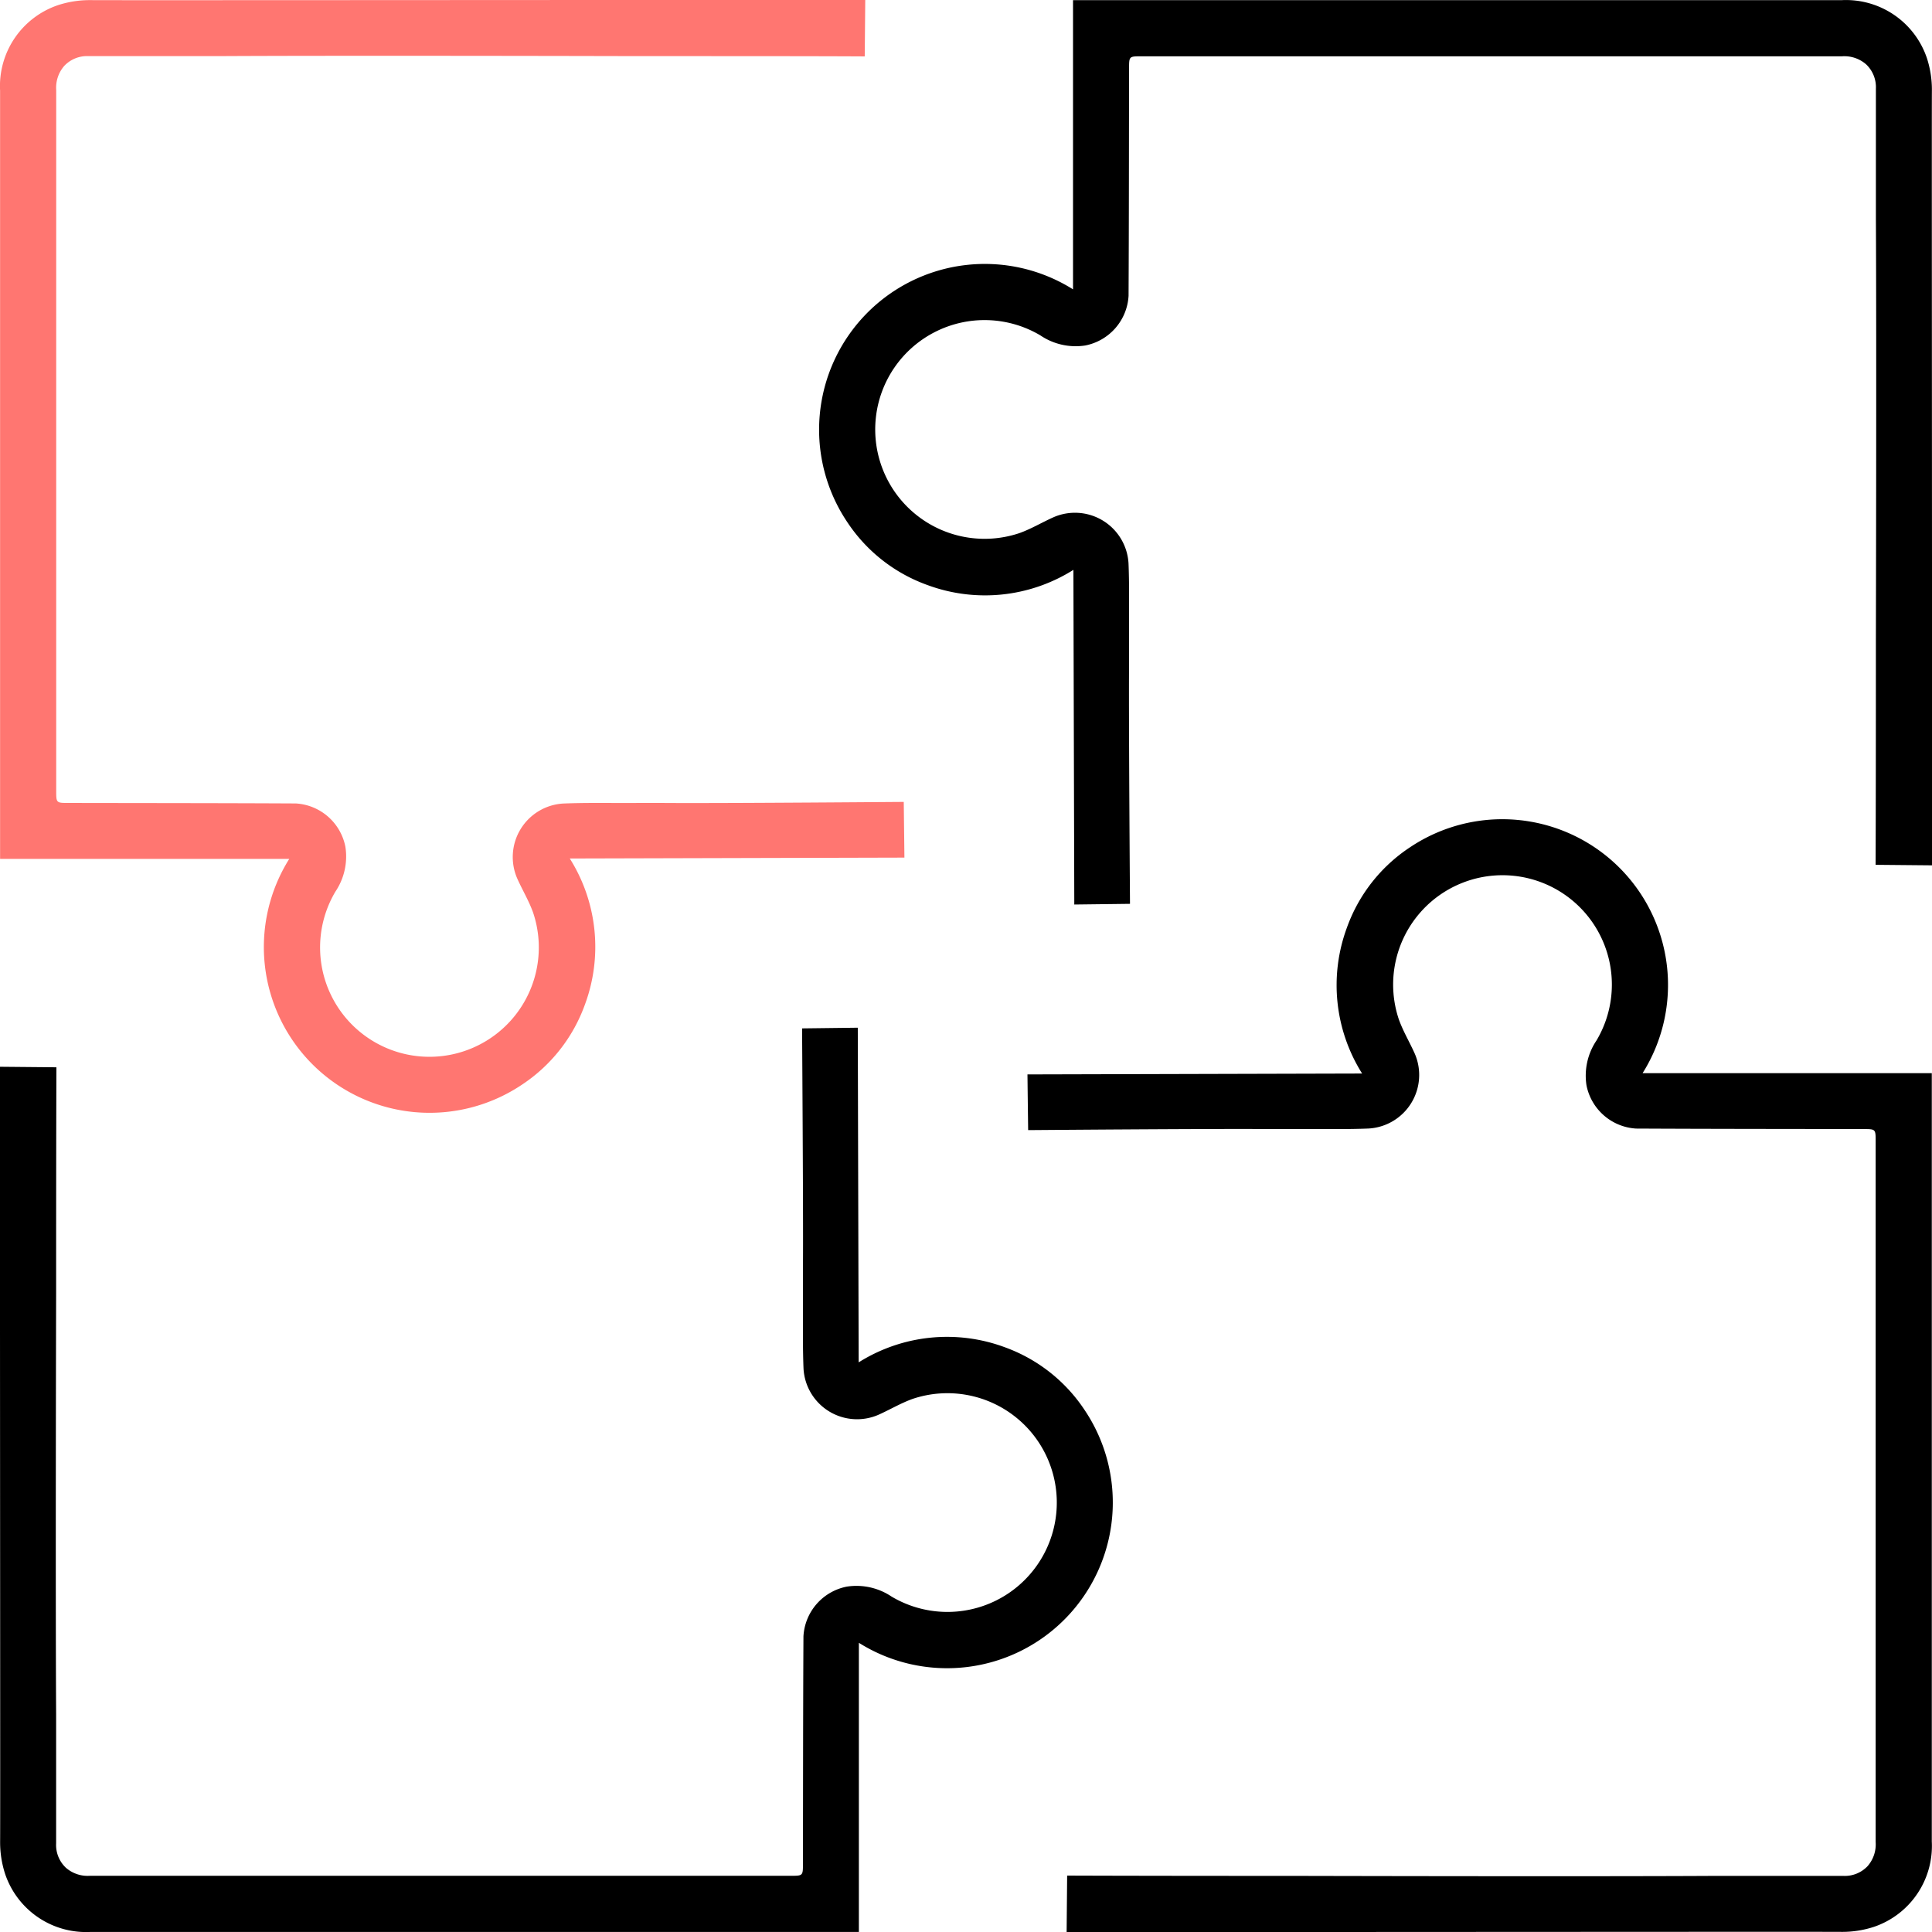
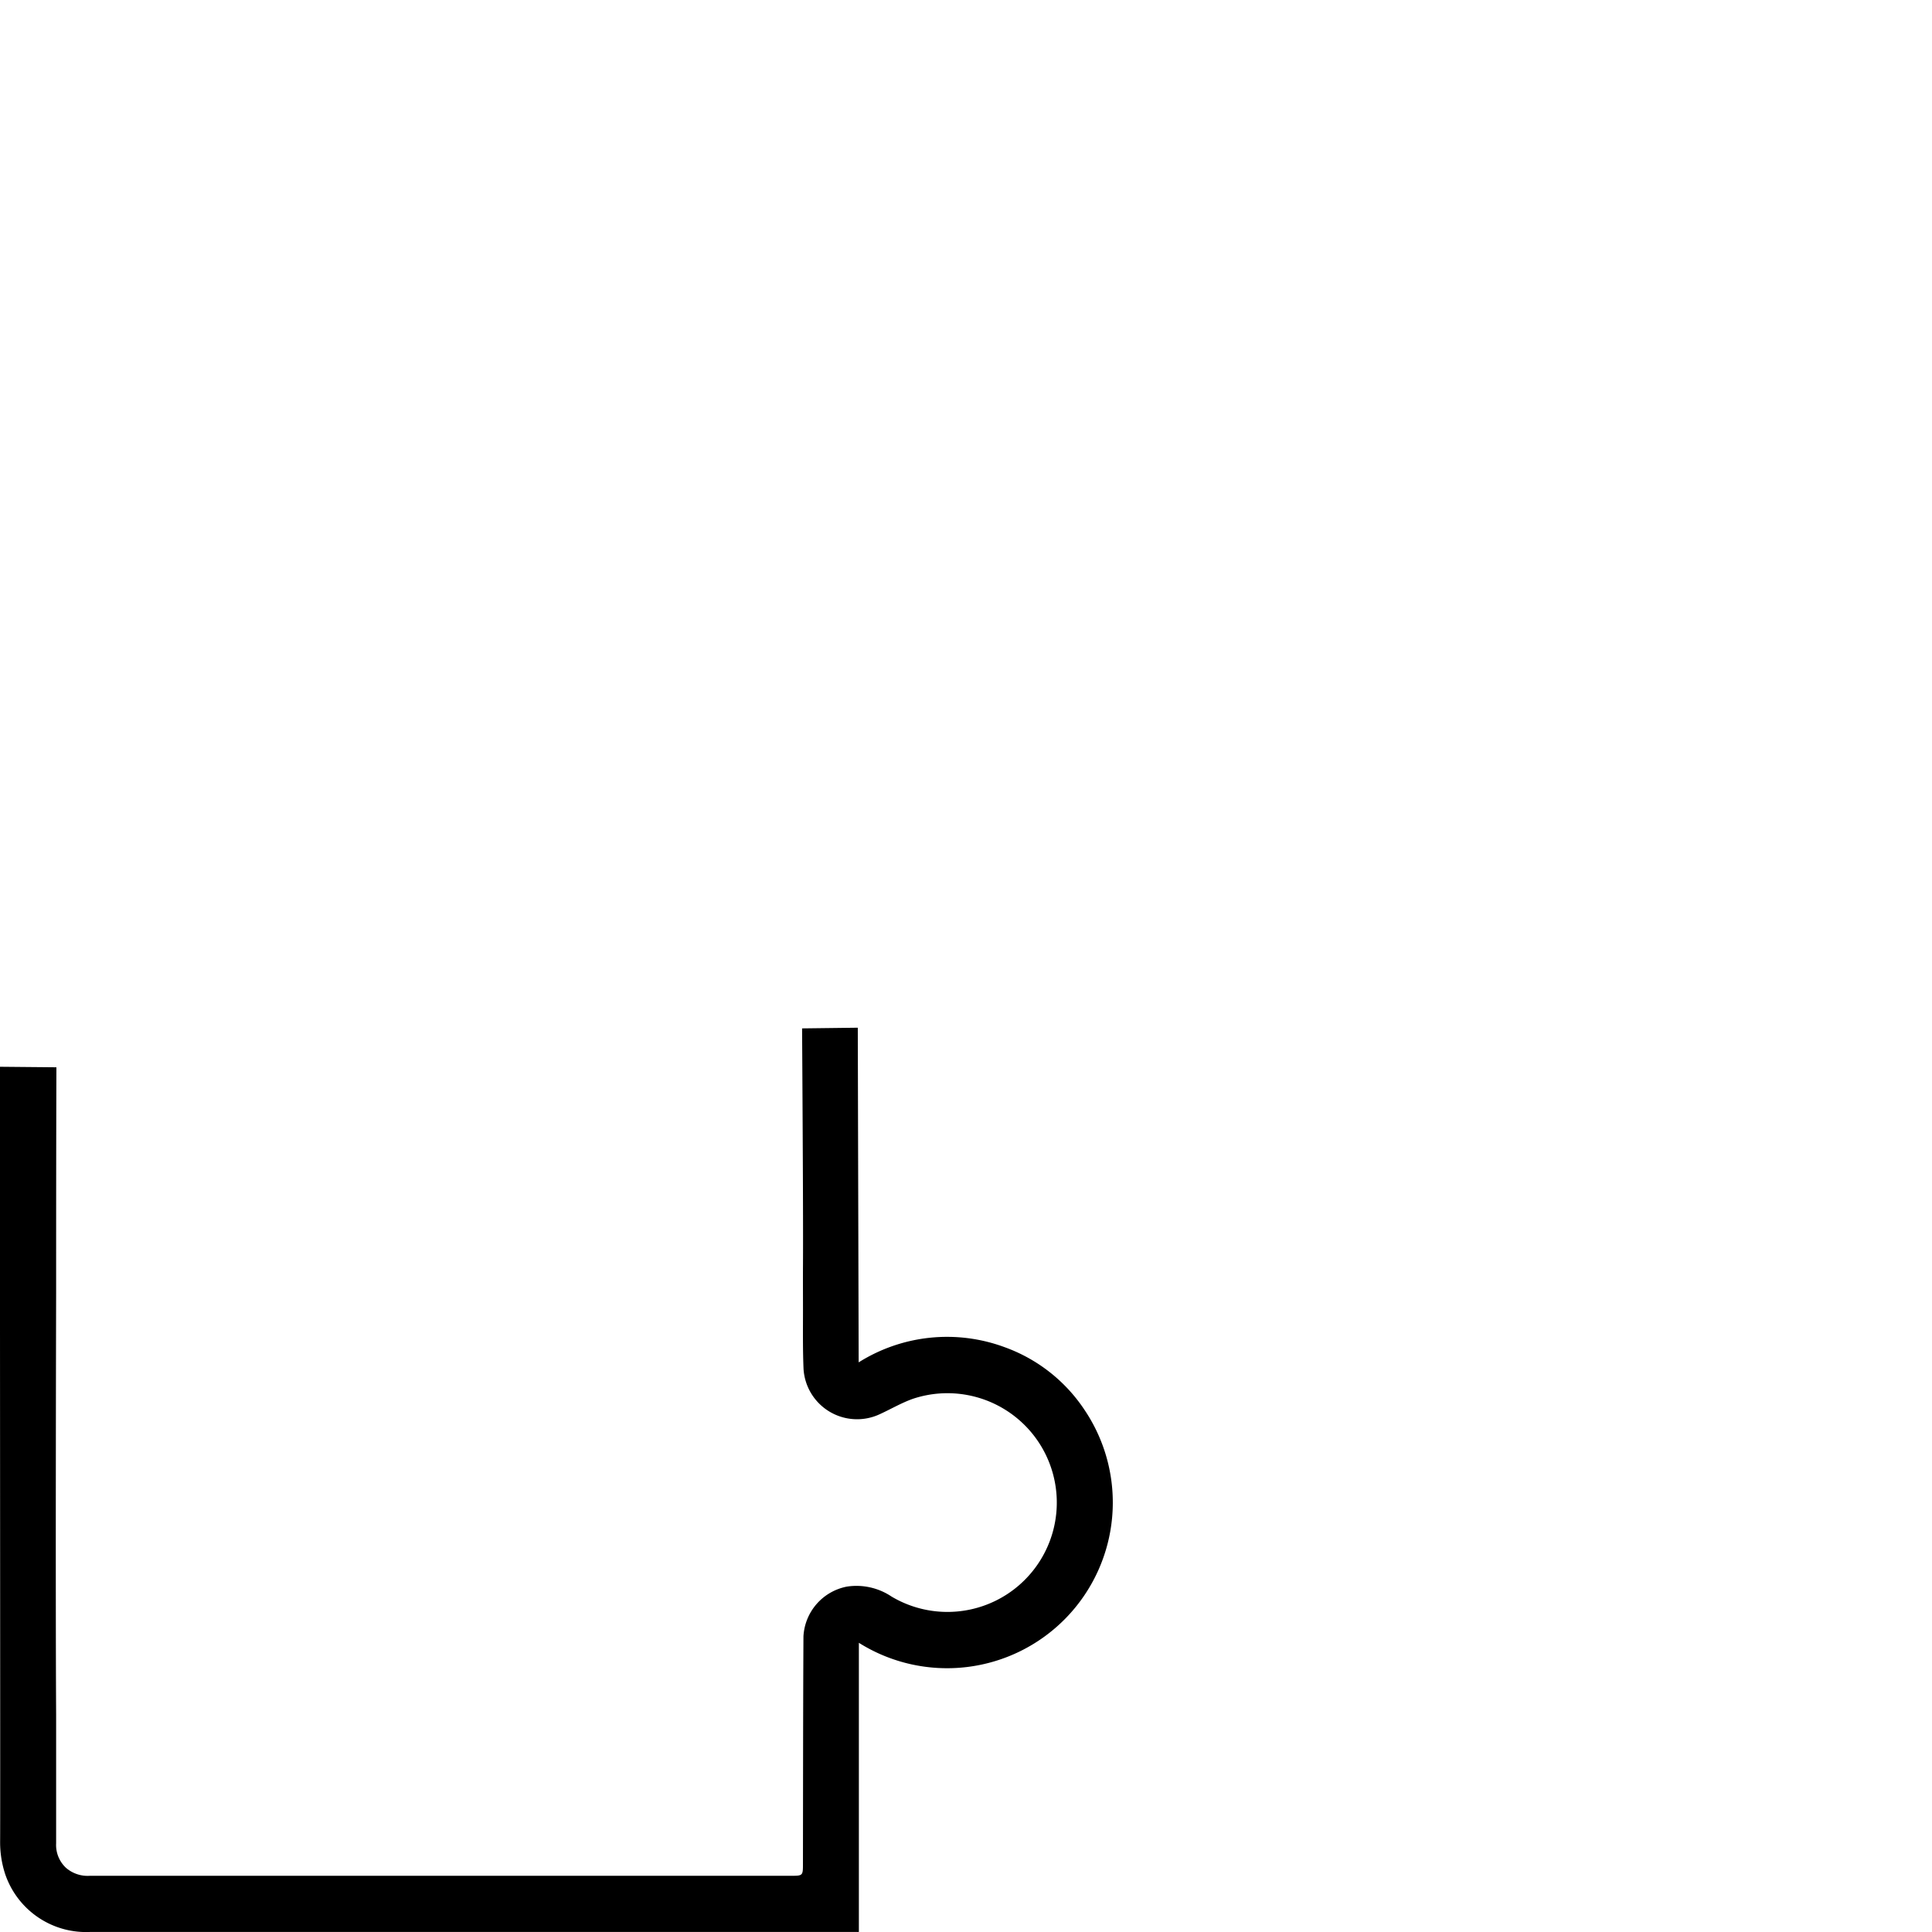
<svg xmlns="http://www.w3.org/2000/svg" width="96" height="96" viewBox="0 0 96 96">
  <g transform="translate(-252 -716)">
-     <rect width="96" height="96" transform="translate(252 716)" fill="#fff" opacity="0" />
    <g transform="translate(-86.382 487.64)">
-       <path d="M383.652,274.648" fill="#000000" />
-       <path d="M401.2,284.461c.748,0,1.5,0,2.244,0,.984,0,1.968.015,2.95-.026a2.665,2.665,0,0,0,2.28-3.735c-.256-.571-.583-1.116-.789-1.7a5.434,5.434,0,1,1,9.828,1.058,3.131,3.131,0,0,0-.5,2.228,2.672,2.672,0,0,0,2.468,2.152c3.763.019,7.525.018,11.288.025.613,0,.613,0,.613.611q0,17.406,0,34.813a1.643,1.643,0,0,1-.4,1.2,1.558,1.558,0,0,1-1.212.485q-3.107,0-6.211,0h-.2c-6.461.036-20.784,0-20.888,0h0c-5.045,0-8.722-.006-11.263-.015l-.026,2.808c21.566-.006,37.252-.022,38.517-.011a5.059,5.059,0,0,0,1.589-.247,4.243,4.243,0,0,0,2.884-4.243q0-18.918,0-37.836v-.344h-14.37a8.235,8.235,0,0,0-11.563-11.219,8.017,8.017,0,0,0-3.129,3.987,8.239,8.239,0,0,0,.755,7.251l-16.629.044q.016,1.383.034,2.768C396.671,284.459,399.816,284.453,401.2,284.461Z" fill="#000000" />
-       <path d="M394.483,261.54c0-.748,0-1.5,0-2.244,0-.984.015-1.968-.026-2.95a2.665,2.665,0,0,0-3.735-2.281c-.572.256-1.116.584-1.7.79a5.434,5.434,0,1,1,1.058-9.828,3.126,3.126,0,0,0,2.228.5,2.67,2.67,0,0,0,2.152-2.468c.019-3.762.018-7.525.025-11.287,0-.614,0-.614.611-.614h34.813a1.642,1.642,0,0,1,1.2.4,1.56,1.56,0,0,1,.485,1.213q0,3.105,0,6.211c0,.057,0,.1,0,.2.036,6.461,0,20.783,0,20.887h0c0,5.045-.005,8.722-.014,11.263l2.808.026c-.006-21.567-.022-37.252-.011-38.518a5.059,5.059,0,0,0-.247-1.588,4.243,4.243,0,0,0-4.243-2.884H391.7v14.37a8.235,8.235,0,0,0-11.219,11.563,8.013,8.013,0,0,0,3.987,3.13,8.239,8.239,0,0,0,7.251-.755q.021,8.314.044,16.629l2.768-.034C394.481,266.072,394.475,262.927,394.483,261.54Z" fill="#000000" />
-       <path d="M371.562,268.26c-.748-.005-1.5,0-2.244,0-.984,0-1.968-.014-2.95.027a2.664,2.664,0,0,0-2.281,3.734c.256.572.584,1.117.79,1.7a5.434,5.434,0,1,1-9.828-1.058,3.128,3.128,0,0,0,.495-2.229,2.668,2.668,0,0,0-2.468-2.151c-3.762-.019-7.525-.018-11.287-.025-.614,0-.614,0-.614-.611q0-17.406,0-34.813a1.646,1.646,0,0,1,.4-1.2,1.557,1.557,0,0,1,1.213-.485q3.1,0,6.211,0h.2c6.462-.037,20.784,0,20.888,0h0c5.045,0,8.722,0,11.263.014l.026-2.808c-21.567.007-37.252.022-38.518.011a5.07,5.07,0,0,0-1.588.248,4.242,4.242,0,0,0-2.884,4.242q0,18.92,0,37.837v.344h14.37a8.235,8.235,0,0,0,11.563,11.219,8.018,8.018,0,0,0,3.13-3.987,8.239,8.239,0,0,0-.755-7.251l16.628-.044q-.016-1.385-.033-2.768C376.094,268.261,372.949,268.268,371.562,268.26Z" fill="#ff7671" />
      <path d="M378.282,291.181c-.005.748,0,1.5,0,2.244,0,.984-.014,1.968.027,2.95a2.664,2.664,0,0,0,3.734,2.28c.572-.256,1.117-.583,1.7-.789a5.434,5.434,0,1,1-1.058,9.828,3.129,3.129,0,0,0-2.229-.495,2.668,2.668,0,0,0-2.151,2.467c-.02,3.763-.019,7.525-.025,11.288,0,.613,0,.613-.611.613q-17.406,0-34.813,0a1.642,1.642,0,0,1-1.2-.4,1.553,1.553,0,0,1-.485-1.212q0-3.105,0-6.211c0-.057,0-.1,0-.2-.037-6.461,0-20.784,0-20.888h0c0-5.045.005-8.722.014-11.263l-2.808-.026c.007,21.566.022,37.252.011,38.517a5.071,5.071,0,0,0,.248,1.589,4.242,4.242,0,0,0,4.242,2.884q18.92,0,37.837,0h.344V309.99a8.235,8.235,0,0,0,11.219-11.563A8.021,8.021,0,0,0,388.3,295.3a8.239,8.239,0,0,0-7.251.755q-.023-8.314-.044-16.629l-2.768.034C378.283,286.649,378.29,289.794,378.282,291.181Z" fill="#000000" />
    </g>
  </g>
</svg>